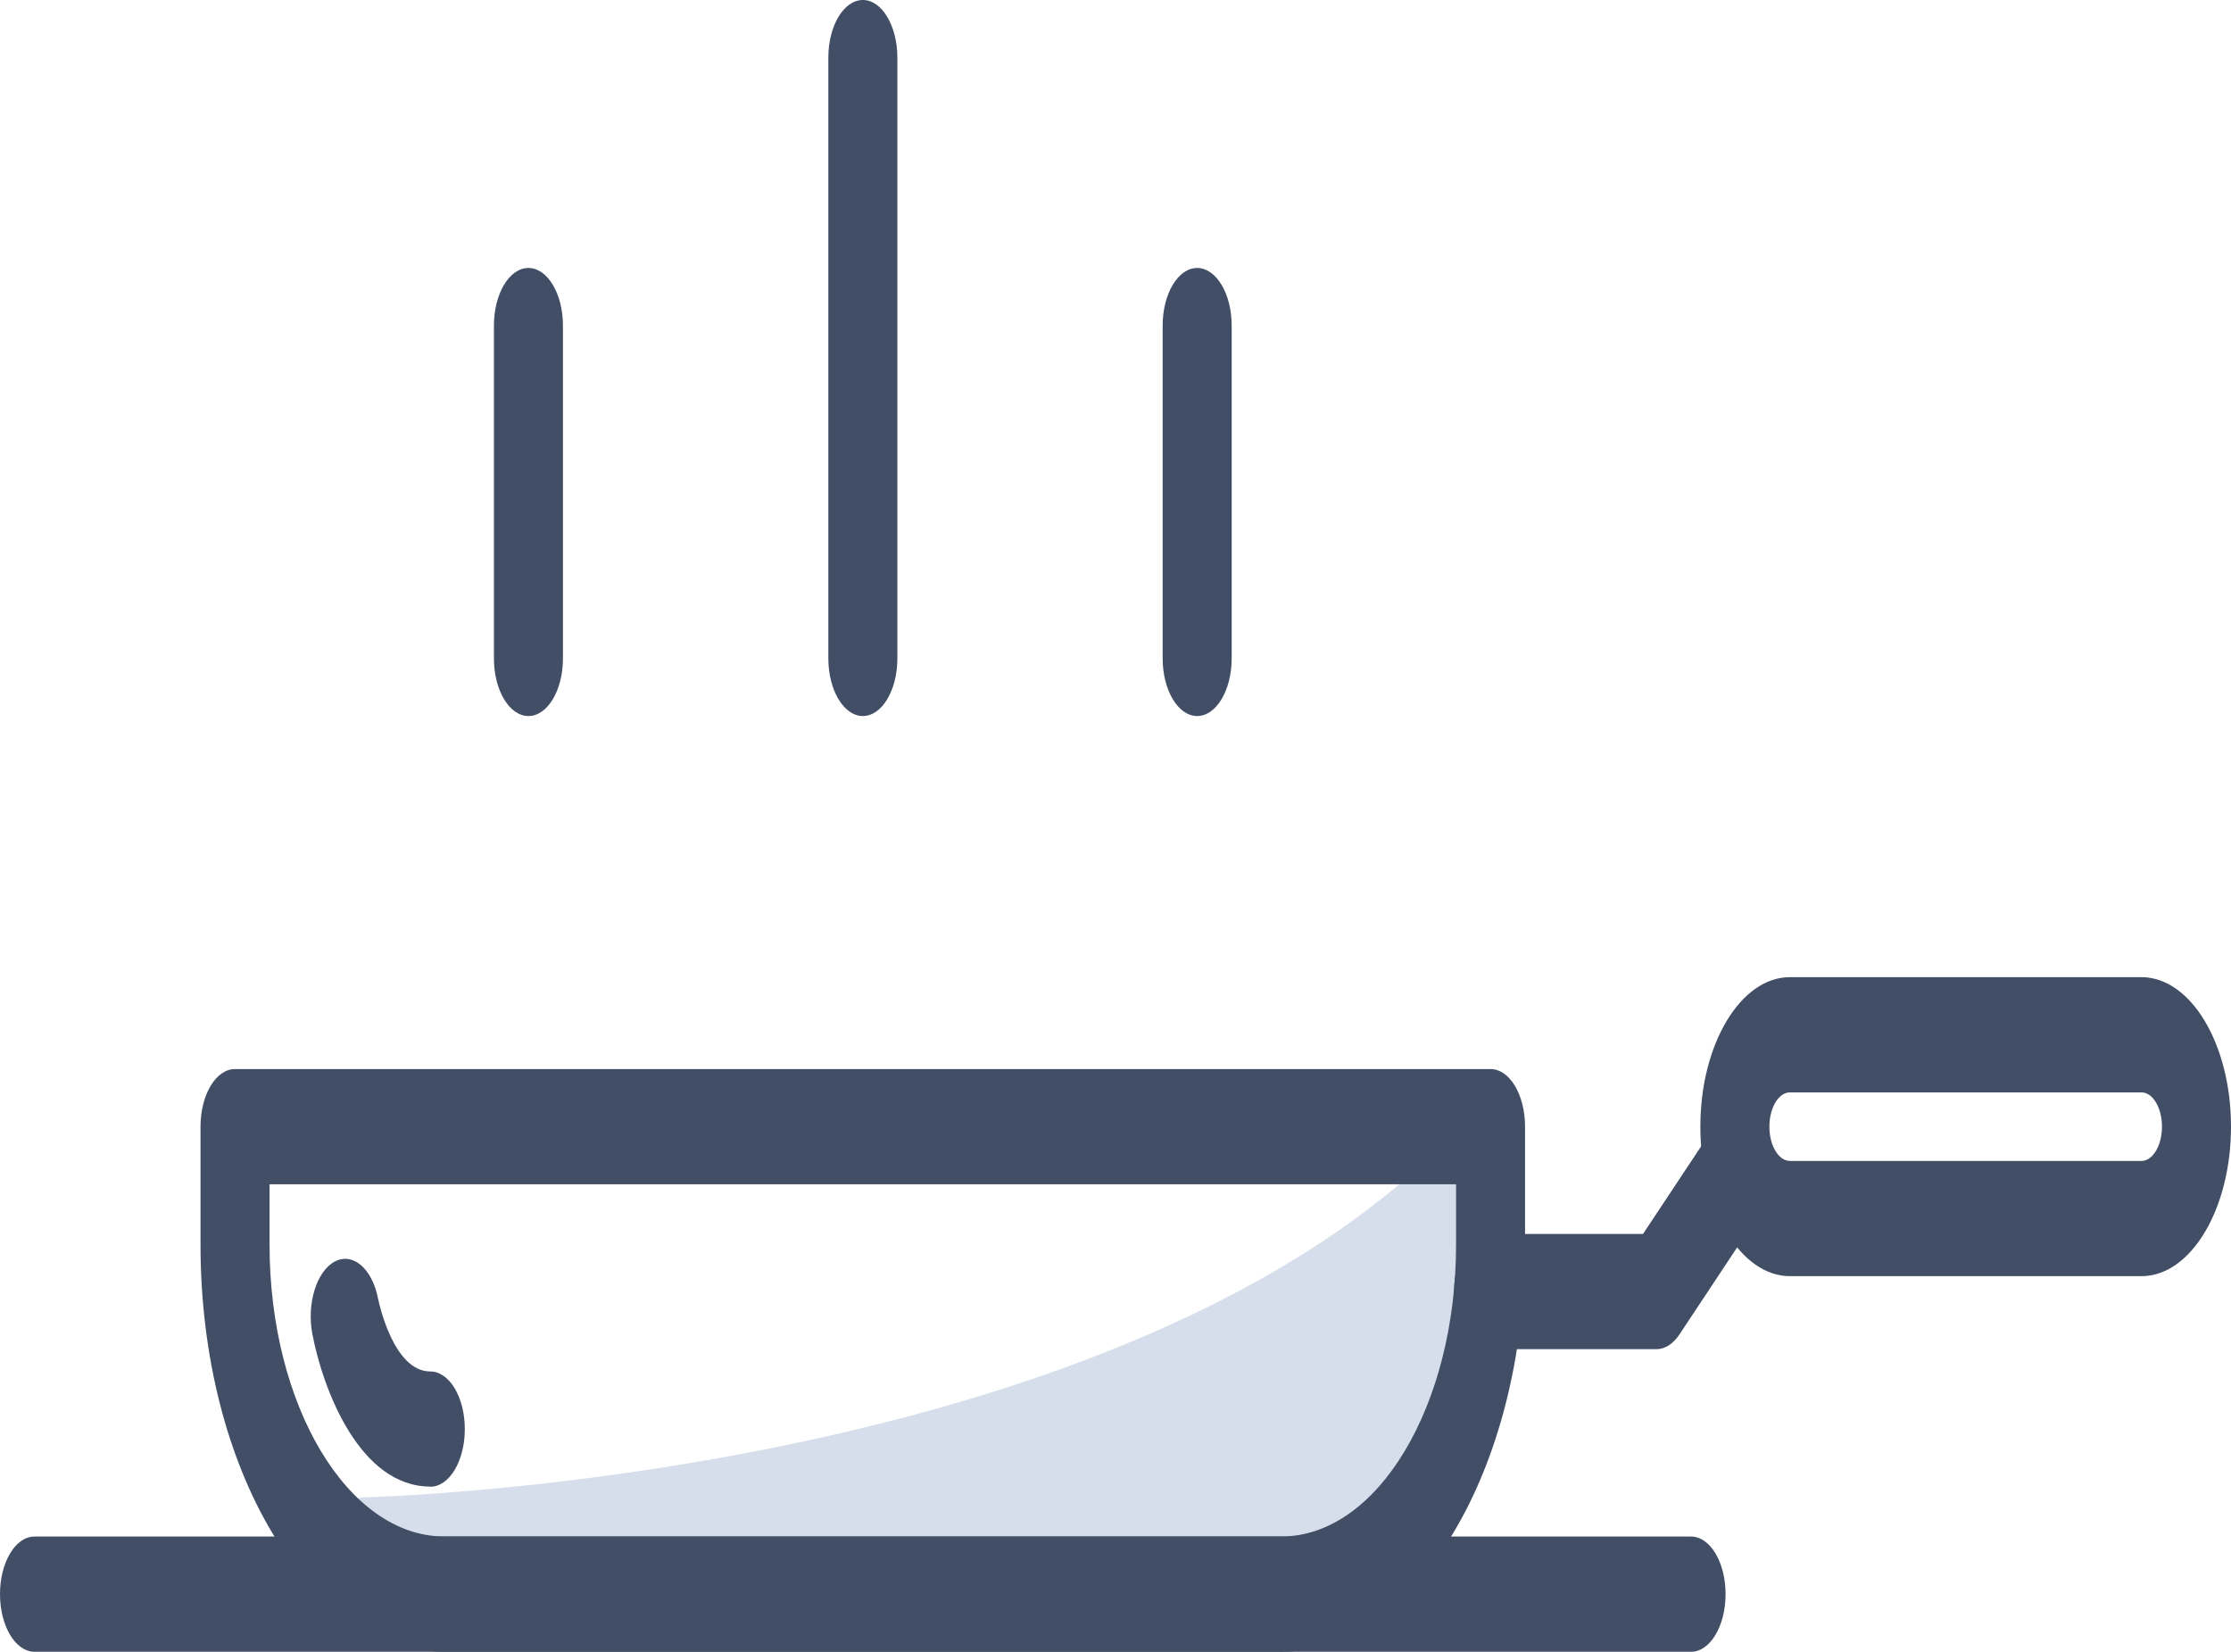
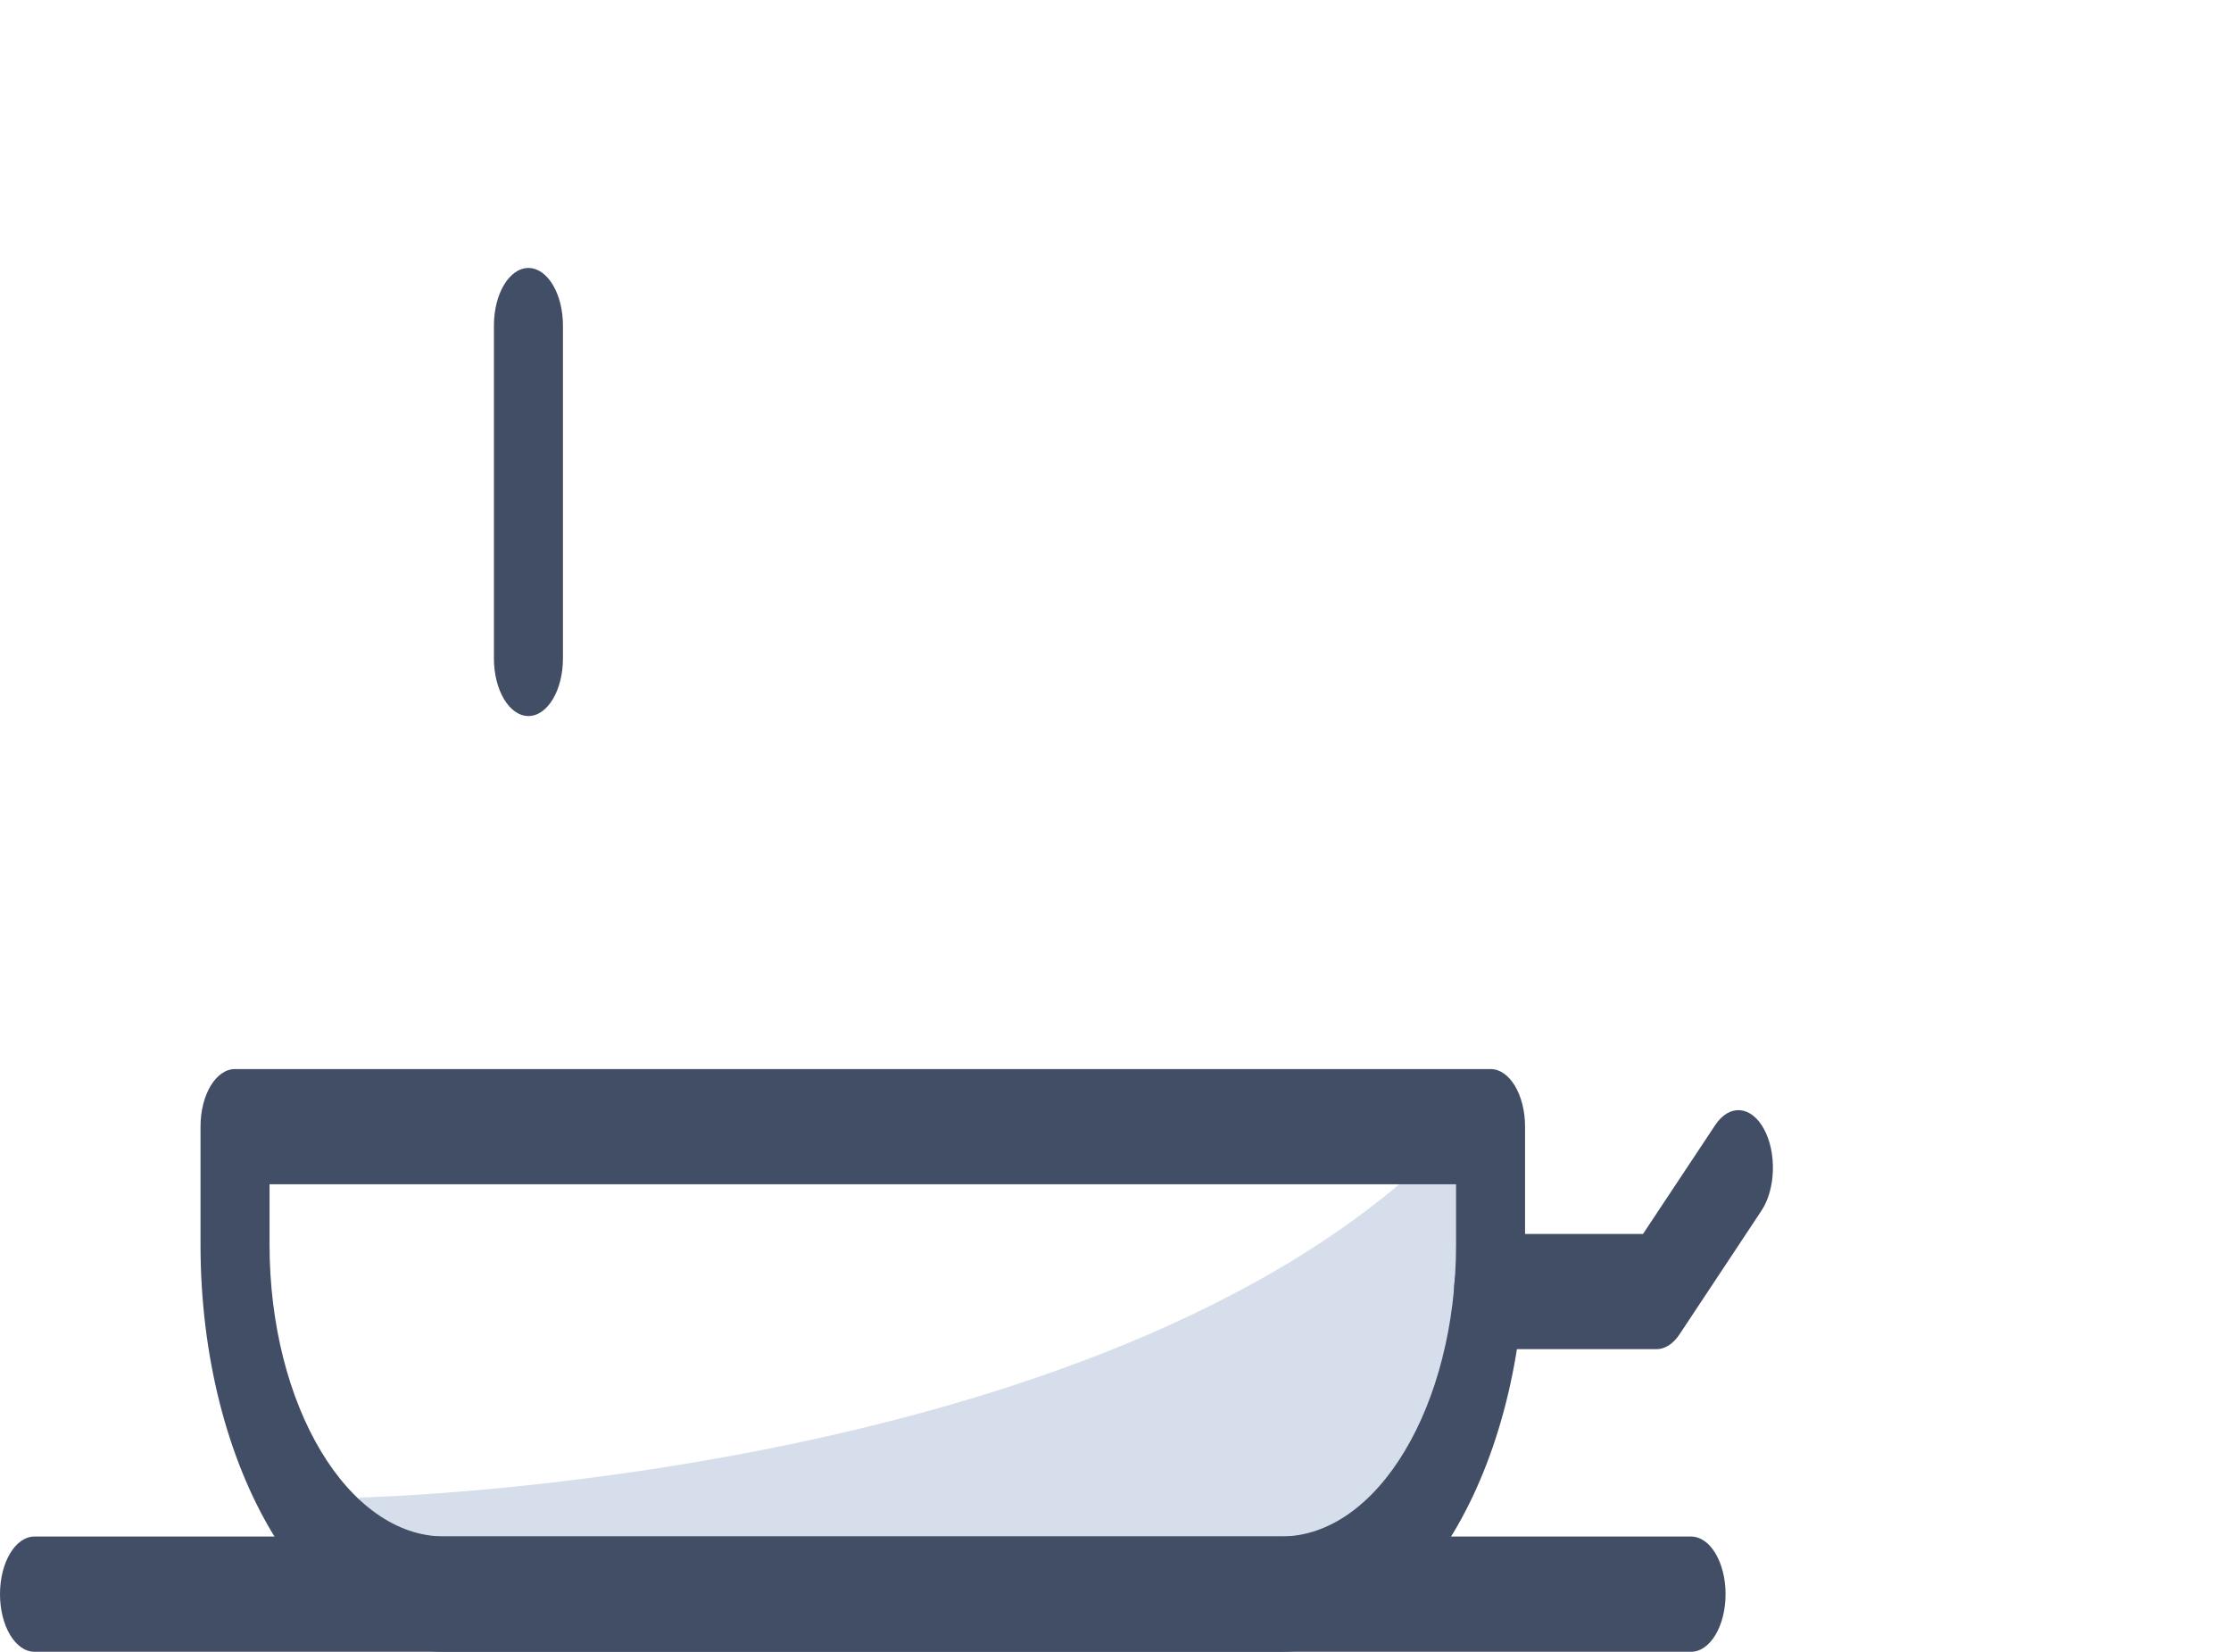
<svg xmlns="http://www.w3.org/2000/svg" viewBox="0 0 628.3 465.13">
  <defs>
    <style>.cls-1{fill:#d5deea;}.cls-2{fill:#414e66;}</style>
  </defs>
  <g id="Layer_2" data-name="Layer 2">
    <g id="Layer_1-2" data-name="Layer 1">
      <path class="cls-1" d="M360.85,448.91c32.55,0,58.93-44.06,58.93-98.4V317.26h-8.59c-93,99.89-309.83,104.43-309.83,104.43L93.09,433c9.23,10,20.21,15.88,32,15.88Z" />
      <path class="cls-2" d="M360.85,465.13H125.11c-37.84,0-68.64-51.41-68.64-114.62V317.26c0-9,4.35-16.22,9.72-16.22H419.77c5.38,0,9.72,7.26,9.72,16.22v33.25c0,63.21-30.79,114.62-68.64,114.62M75.91,333.49v17c0,45.31,22.07,82.17,49.2,82.17H360.85c27.13,0,49.21-36.86,49.21-82.17v-17Z" />
      <path class="cls-2" d="M476.24,465.13H9.72C4.35,465.13,0,457.87,0,448.9s4.35-16.22,9.72-16.22H476.24c5.37,0,9.72,7.26,9.72,16.22s-4.35,16.23-9.72,16.23" />
-       <path class="cls-2" d="M603.08,359.36h-99c-13.9,0-25.22-18.89-25.22-42.1s11.32-42.1,25.22-42.1h99c13.91,0,25.22,18.88,25.22,42.1s-11.31,42.1-25.22,42.1m-99-51.75c-3.19,0-5.78,4.33-5.78,9.65s2.59,9.65,5.78,9.65h99c3.19,0,5.78-4.34,5.78-9.65s-2.59-9.65-5.78-9.65Z" />
      <path class="cls-2" d="M466.45,379.92H419.22c-5.37,0-9.72-7.26-9.72-16.23s4.35-16.22,9.72-16.22h43.49l20.35-30.68c4-6,10.13-5.48,13.73,1.17s3.28,16.91-.7,22.92L473,375.73c-1.79,2.7-4.1,4.19-6.51,4.19" />
      <path class="cls-2" d="M148.82,201.63c-5.37,0-9.72-7.26-9.72-16.23V91.69c0-9,4.35-16.23,9.72-16.23s9.72,7.26,9.72,16.23V185.4c0,9-4.36,16.23-9.72,16.23" />
-       <path class="cls-2" d="M337.15,201.63c-5.37,0-9.72-7.26-9.72-16.23V91.69c0-9,4.35-16.23,9.72-16.23s9.72,7.26,9.72,16.23V185.4c0,9-4.36,16.23-9.72,16.23" />
-       <path class="cls-2" d="M243,201.63c-5.36,0-9.72-7.26-9.72-16.23V16.23c0-9,4.36-16.23,9.72-16.23s9.72,7.26,9.72,16.23V185.4c0,9-4.35,16.23-9.72,16.23" />
-       <path class="cls-2" d="M121.18,418.61c-19.77,0-30.18-27.05-33.22-43-1.62-8.54,1.21-17.67,6.33-20.37s10.54,2,12.18,10.46c.23,1.12,4.33,20.5,14.71,20.5,5.37,0,9.72,7.26,9.72,16.23s-4.35,16.22-9.72,16.22" />
    </g>
  </g>
</svg>